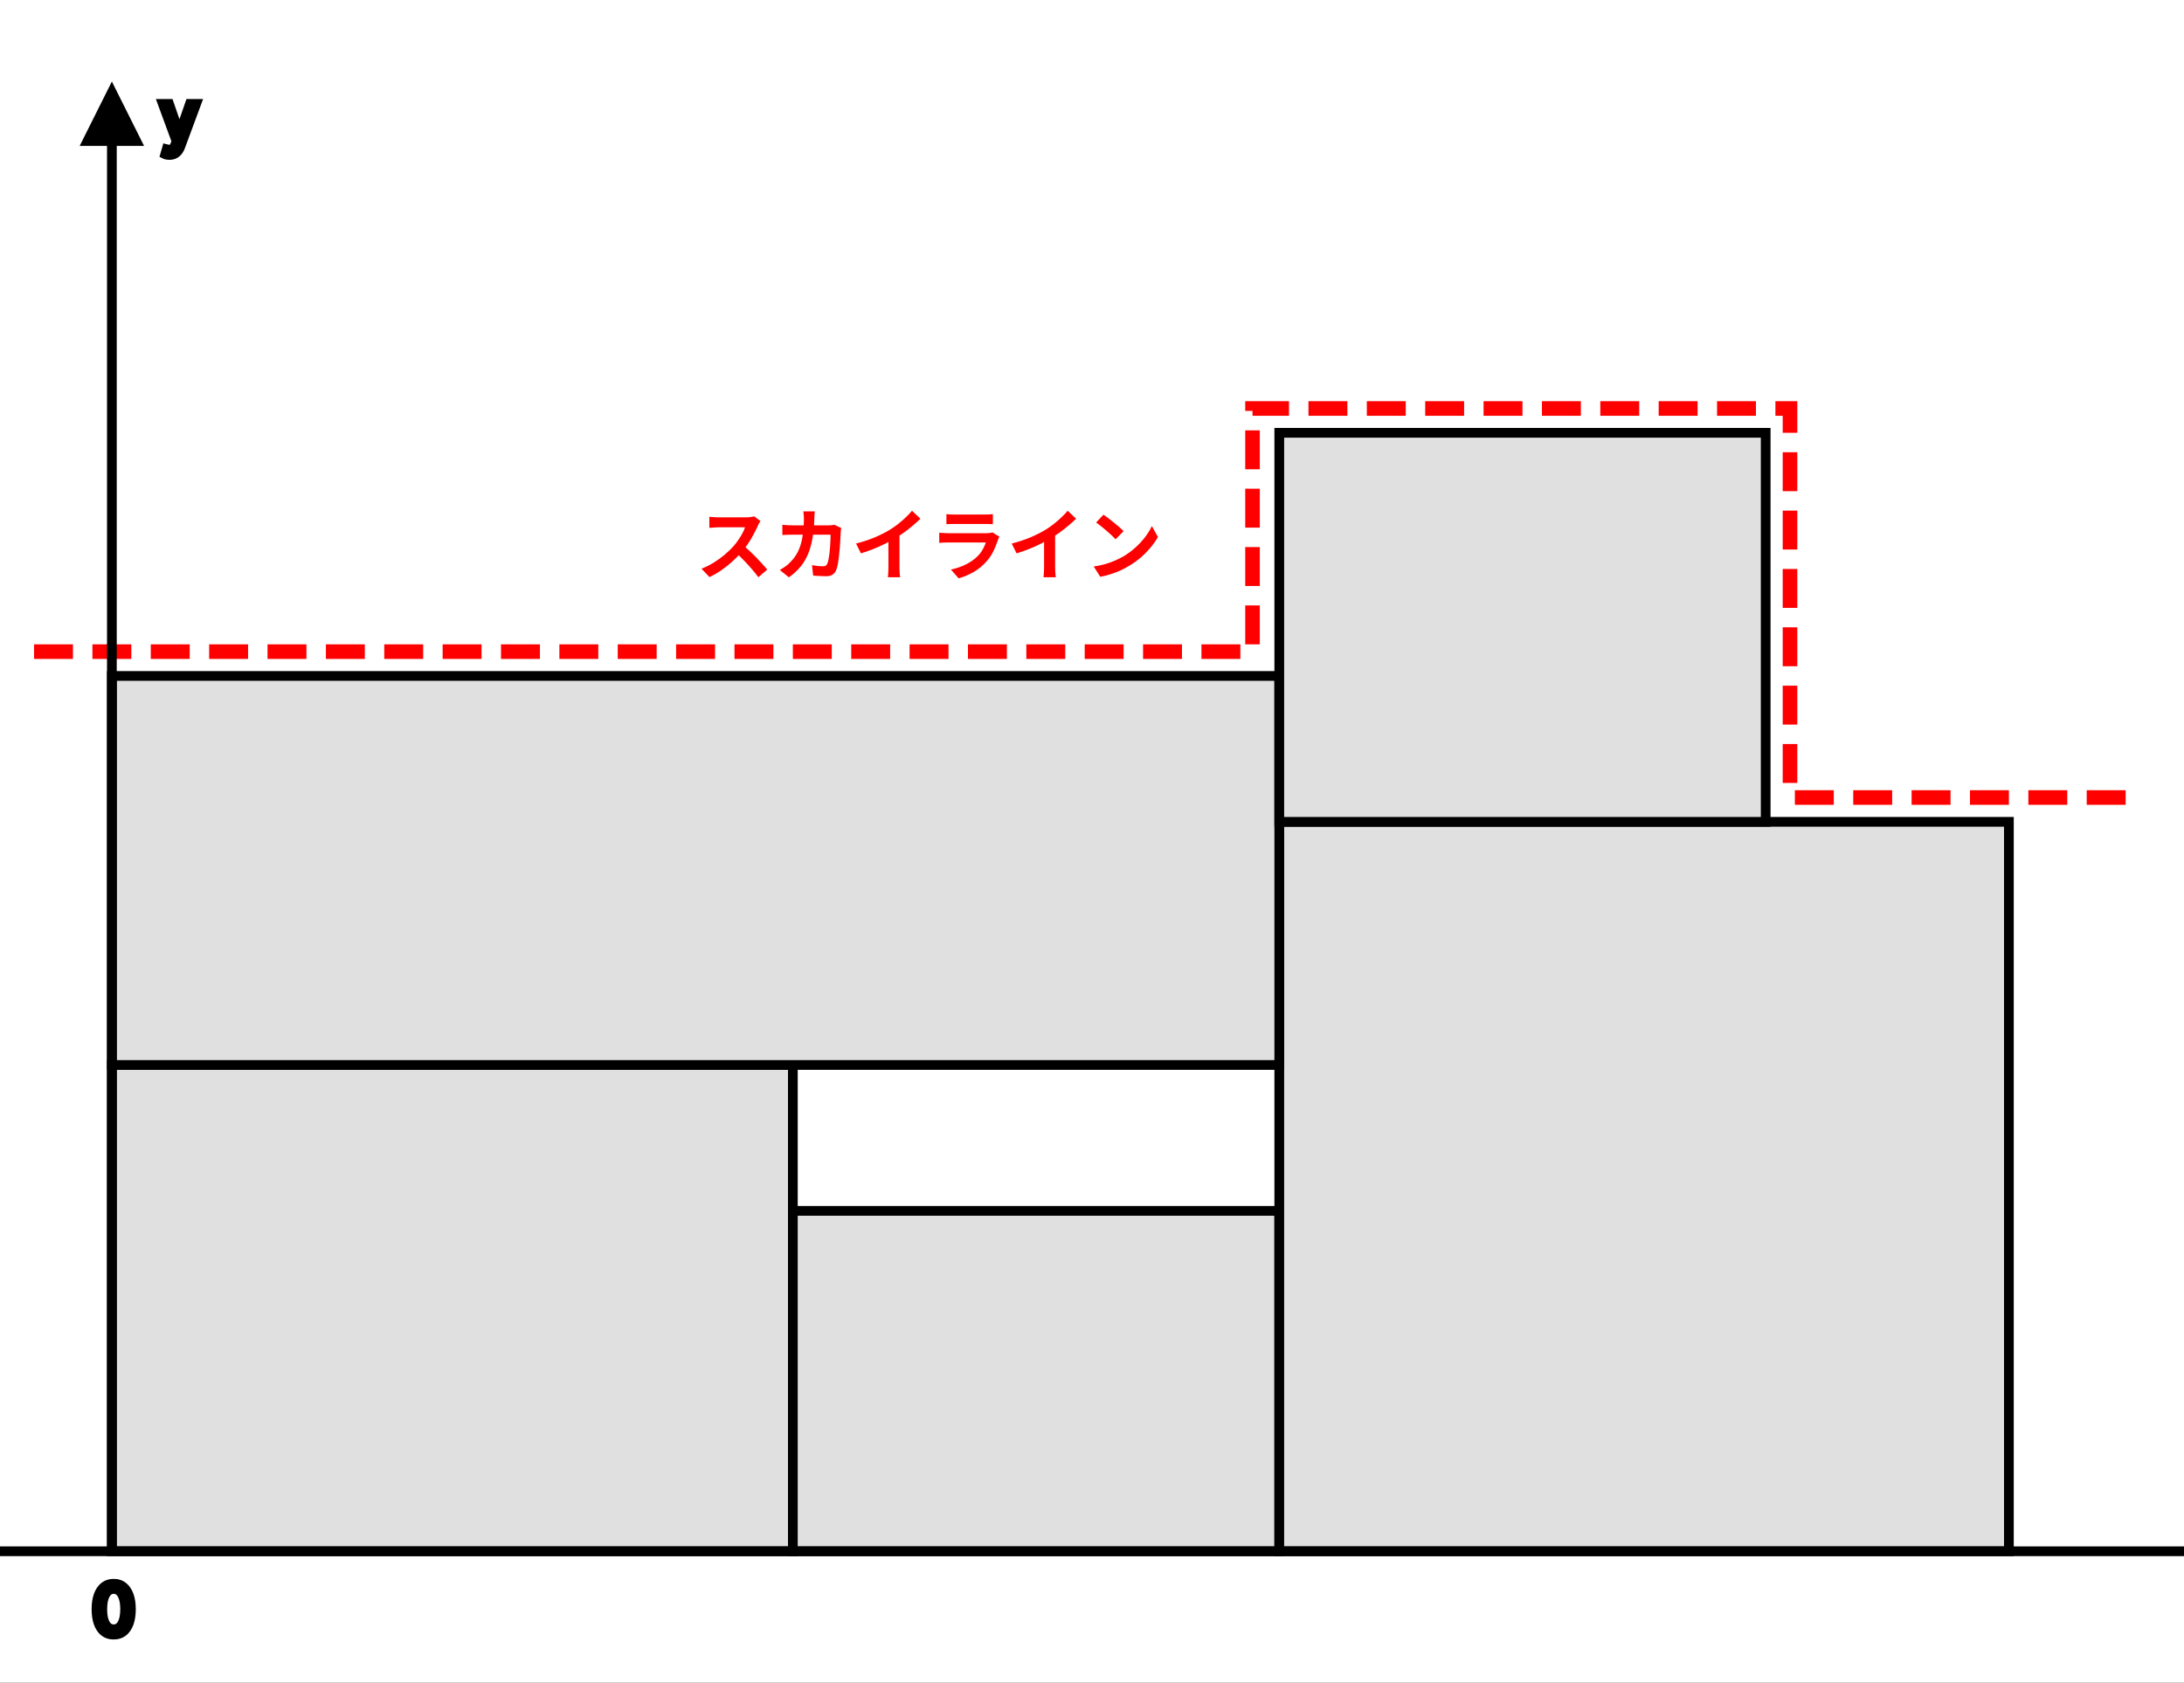
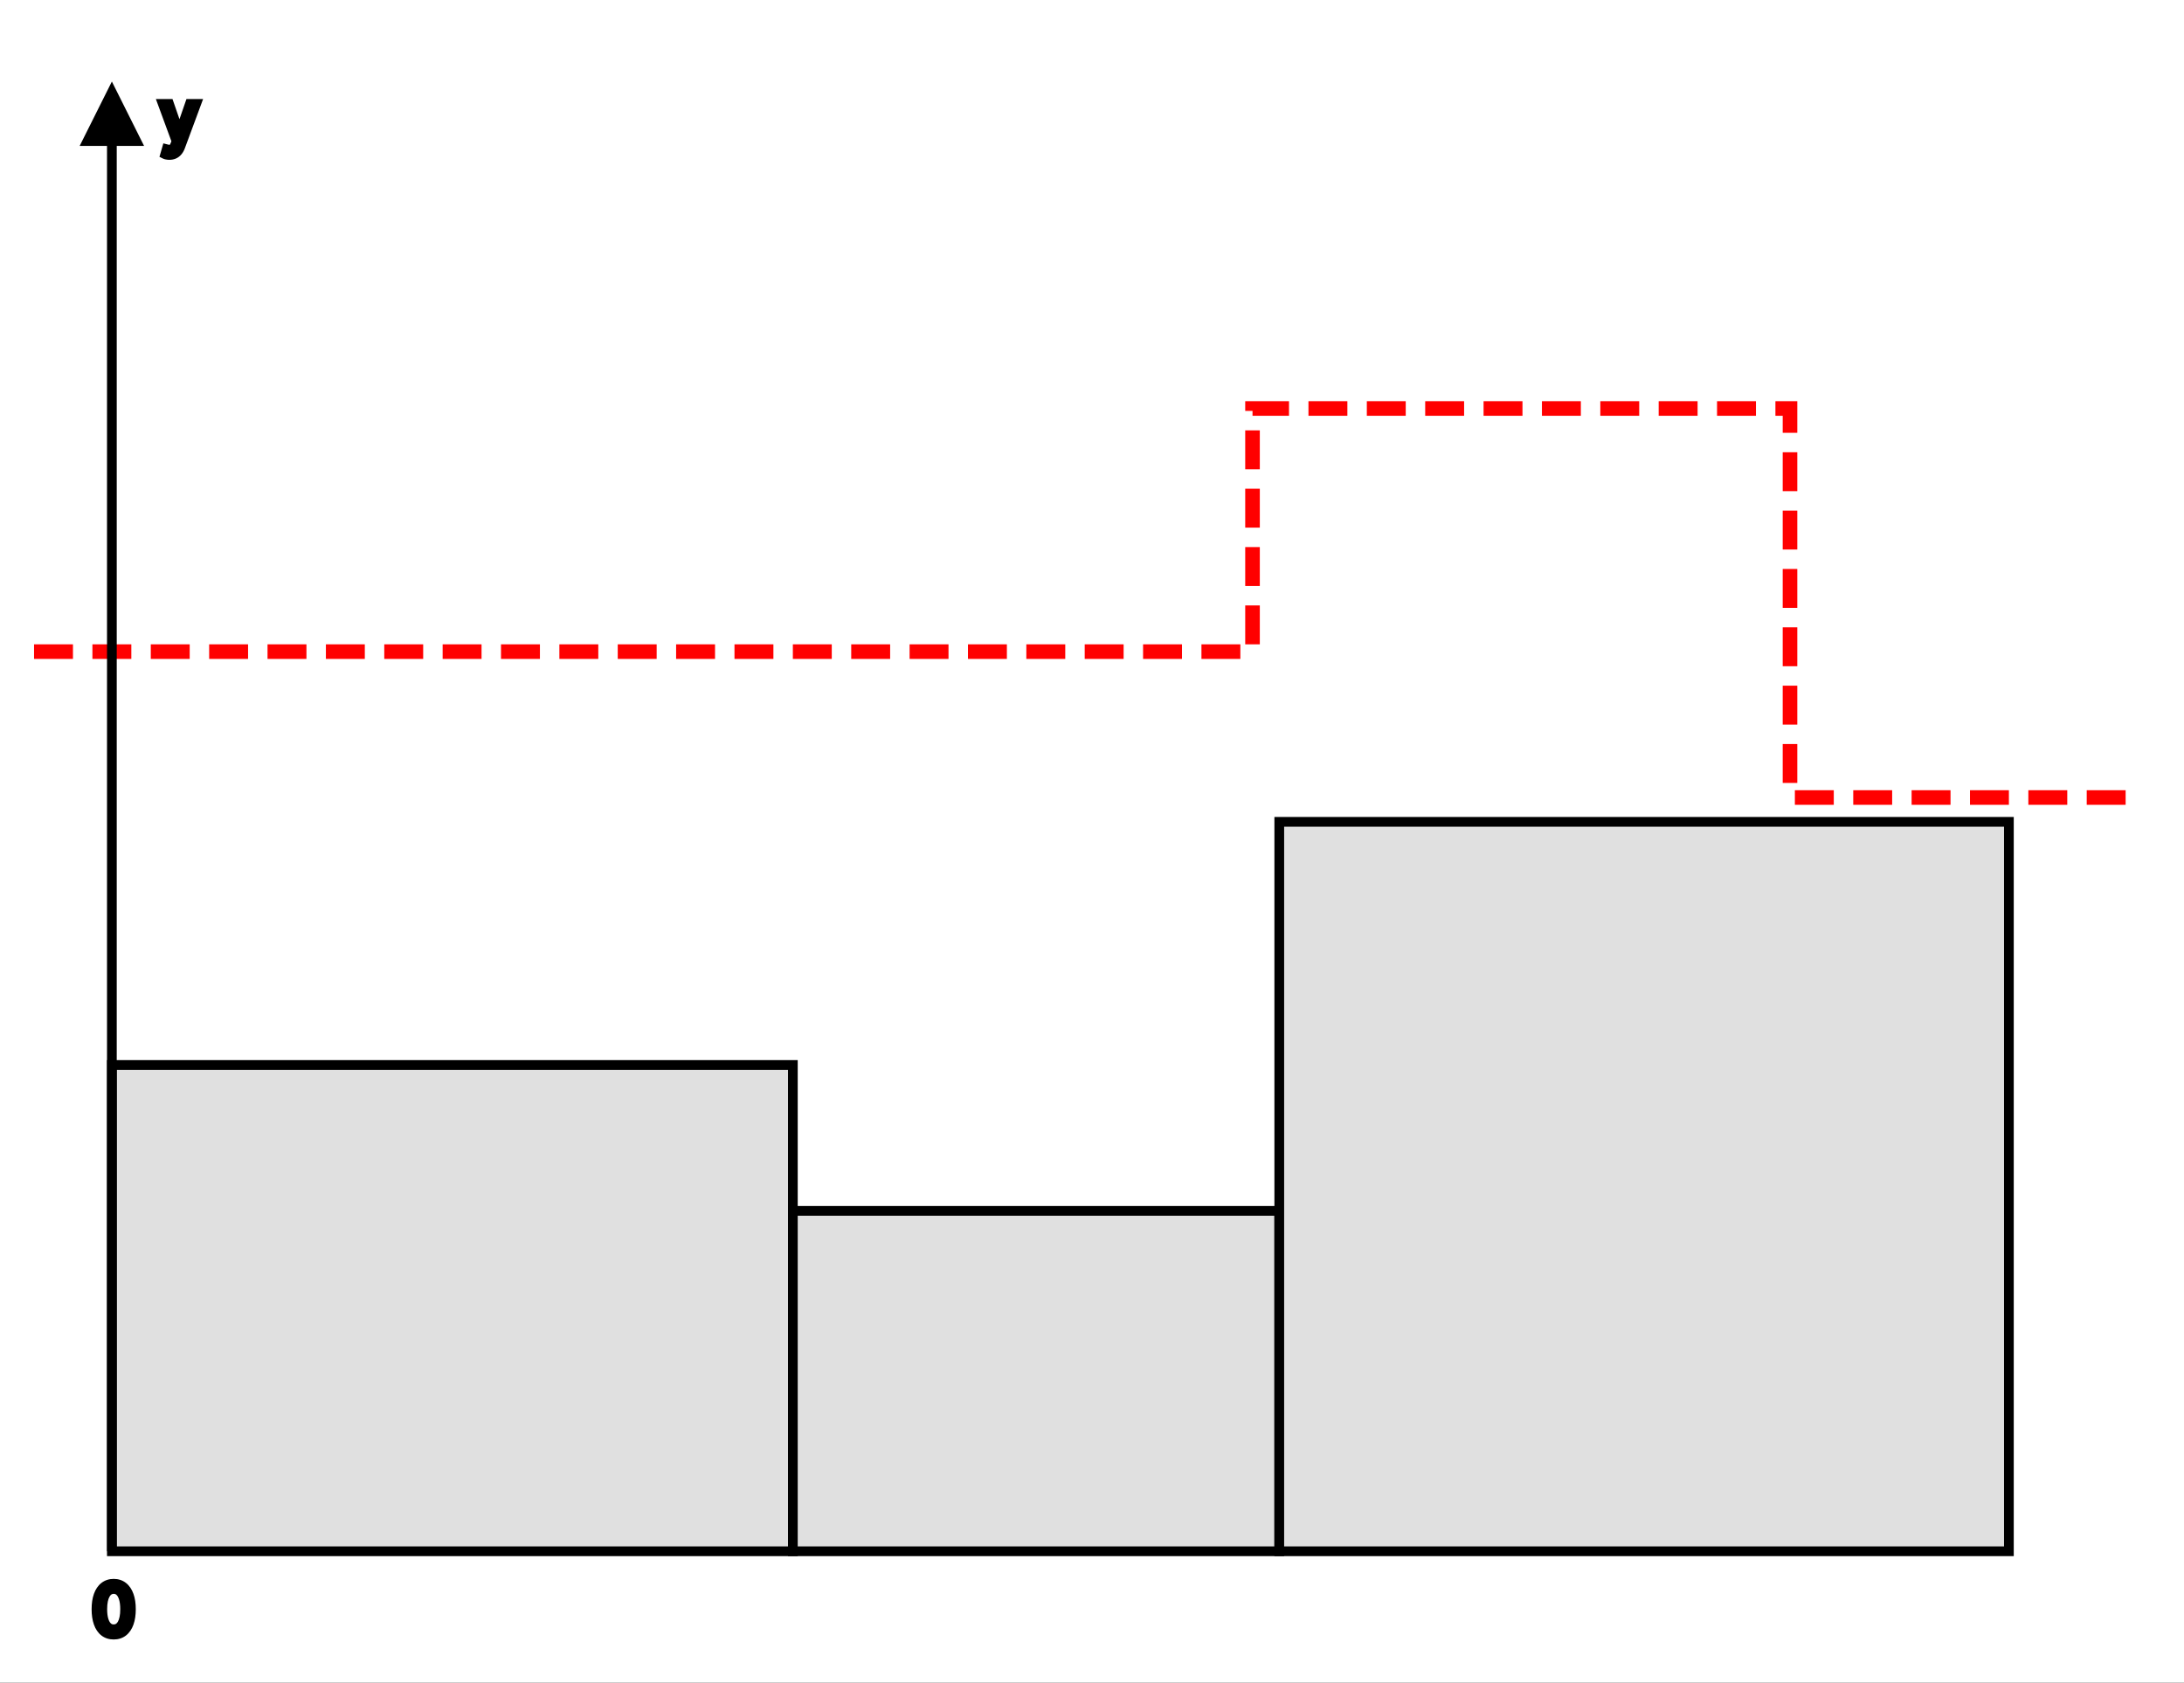
<svg xmlns="http://www.w3.org/2000/svg" width="449" height="346" viewBox="0 0 449 346" fill="none">
  <rect x="0" y="0" width="449" height="346" fill="#333333" stroke="none" />
  <g clip-path="url(#clip0_324_42)">
    <rect width="449" height="346" fill="white" />
    <path d="M163 219H23V319H163V219Z" fill="#E0E0E0" stroke="black" stroke-width="2" />
    <path d="M263 249H163V319H263V249Z" fill="#E0E0E0" stroke="black" stroke-width="2" />
    <path d="M413 169H263V319H413V169Z" fill="#E0E0E0" stroke="black" stroke-width="2" />
-     <path d="M263 139H23V219H263V139Z" fill="#E0E0E0" stroke="black" stroke-width="2" />
-     <path d="M363 89H263V169H363V89Z" fill="#E0E0E0" stroke="black" stroke-width="2" />
    <path d="M7 134H257.5V84H368V164H439.5" stroke="#FF0000" stroke-width="3" stroke-dasharray="8 4" />
-     <path d="M156.344 107.152C156.28 107.248 156.184 107.397 156.056 107.6C155.939 107.803 155.848 107.989 155.784 108.16C155.56 108.661 155.283 109.221 154.952 109.84C154.632 110.459 154.264 111.083 153.848 111.712C153.443 112.331 153.011 112.912 152.552 113.456C151.955 114.128 151.293 114.795 150.568 115.456C149.853 116.107 149.096 116.709 148.296 117.264C147.507 117.808 146.696 118.277 145.864 118.672L144.216 116.944C145.08 116.613 145.917 116.197 146.728 115.696C147.539 115.195 148.291 114.651 148.984 114.064C149.677 113.477 150.275 112.907 150.776 112.352C151.128 111.947 151.459 111.515 151.768 111.056C152.088 110.597 152.371 110.144 152.616 109.696C152.861 109.237 153.043 108.816 153.16 108.432C153.053 108.432 152.861 108.432 152.584 108.432C152.307 108.432 151.981 108.432 151.608 108.432C151.245 108.432 150.861 108.432 150.456 108.432C150.051 108.432 149.661 108.432 149.288 108.432C148.925 108.432 148.605 108.432 148.328 108.432C148.051 108.432 147.853 108.432 147.736 108.432C147.512 108.432 147.277 108.443 147.032 108.464C146.787 108.475 146.552 108.491 146.328 108.512C146.115 108.523 145.949 108.533 145.832 108.544V106.272C145.992 106.283 146.189 106.299 146.424 106.32C146.659 106.341 146.893 106.357 147.128 106.368C147.373 106.379 147.576 106.384 147.736 106.384C147.875 106.384 148.093 106.384 148.392 106.384C148.691 106.384 149.032 106.384 149.416 106.384C149.8 106.384 150.195 106.384 150.6 106.384C151.016 106.384 151.411 106.384 151.784 106.384C152.168 106.384 152.499 106.384 152.776 106.384C153.053 106.384 153.256 106.384 153.384 106.384C153.736 106.384 154.056 106.363 154.344 106.32C154.643 106.277 154.872 106.229 155.032 106.176L156.344 107.152ZM152.76 112.128C153.176 112.459 153.619 112.843 154.088 113.28C154.557 113.717 155.021 114.171 155.48 114.64C155.939 115.109 156.36 115.563 156.744 116C157.139 116.427 157.469 116.8 157.736 117.12L155.912 118.704C155.517 118.16 155.064 117.595 154.552 117.008C154.051 116.421 153.517 115.84 152.952 115.264C152.397 114.677 151.832 114.123 151.256 113.6L152.76 112.128ZM167.512 105.168C167.491 105.349 167.469 105.584 167.448 105.872C167.437 106.16 167.427 106.4 167.416 106.592C167.373 108.181 167.24 109.595 167.016 110.832C166.792 112.059 166.472 113.147 166.056 114.096C165.64 115.045 165.112 115.899 164.472 116.656C163.832 117.403 163.069 118.091 162.184 118.72L160.328 117.216C160.659 117.024 161.011 116.8 161.384 116.544C161.768 116.277 162.115 115.979 162.424 115.648C162.947 115.136 163.389 114.576 163.752 113.968C164.115 113.349 164.403 112.677 164.616 111.952C164.84 111.216 165.005 110.411 165.112 109.536C165.219 108.661 165.272 107.696 165.272 106.64C165.272 106.523 165.267 106.373 165.256 106.192C165.245 106 165.229 105.813 165.208 105.632C165.197 105.451 165.181 105.296 165.16 105.168H167.512ZM172.952 108.592C172.931 108.72 172.904 108.869 172.872 109.04C172.851 109.211 172.84 109.344 172.84 109.44C172.829 109.781 172.808 110.219 172.776 110.752C172.755 111.285 172.717 111.861 172.664 112.48C172.621 113.088 172.563 113.696 172.488 114.304C172.424 114.912 172.344 115.477 172.248 116C172.152 116.512 172.035 116.933 171.896 117.264C171.725 117.669 171.475 117.973 171.144 118.176C170.824 118.389 170.387 118.496 169.832 118.496C169.373 118.496 168.915 118.48 168.456 118.448C167.997 118.427 167.571 118.4 167.176 118.368L166.936 116.224C167.331 116.299 167.725 116.357 168.12 116.4C168.515 116.432 168.867 116.448 169.176 116.448C169.443 116.448 169.64 116.405 169.768 116.32C169.896 116.224 170.003 116.08 170.088 115.888C170.173 115.675 170.253 115.392 170.328 115.04C170.403 114.688 170.467 114.293 170.52 113.856C170.573 113.419 170.616 112.965 170.648 112.496C170.691 112.027 170.717 111.573 170.728 111.136C170.749 110.688 170.76 110.293 170.76 109.952H162.952C162.685 109.952 162.355 109.957 161.96 109.968C161.565 109.968 161.192 109.984 160.84 110.016V107.92C161.181 107.952 161.544 107.979 161.928 108C162.312 108.021 162.653 108.032 162.952 108.032H170.36C170.563 108.032 170.765 108.021 170.968 108C171.181 107.979 171.379 107.952 171.56 107.92L172.952 108.592ZM175.992 111.776C177.432 111.403 178.733 110.971 179.896 110.48C181.069 109.979 182.099 109.456 182.984 108.912C183.539 108.571 184.093 108.181 184.648 107.744C185.213 107.296 185.741 106.837 186.232 106.368C186.733 105.899 187.155 105.451 187.496 105.024L189.224 106.672C188.733 107.152 188.195 107.637 187.608 108.128C187.032 108.619 186.429 109.088 185.8 109.536C185.171 109.984 184.547 110.395 183.928 110.768C183.32 111.12 182.637 111.483 181.88 111.856C181.133 112.229 180.344 112.581 179.512 112.912C178.68 113.243 177.843 113.536 177 113.792L175.992 111.776ZM182.648 109.936L184.92 109.408V116.608C184.92 116.843 184.925 117.099 184.936 117.376C184.947 117.653 184.963 117.909 184.984 118.144C185.005 118.389 185.032 118.576 185.064 118.704H182.536C182.557 118.576 182.573 118.389 182.584 118.144C182.605 117.909 182.621 117.653 182.632 117.376C182.643 117.099 182.648 116.843 182.648 116.608V109.936ZM194.568 105.728C194.792 105.76 195.059 105.781 195.368 105.792C195.677 105.803 195.965 105.808 196.232 105.808C196.435 105.808 196.744 105.808 197.16 105.808C197.587 105.808 198.056 105.808 198.568 105.808C199.091 105.808 199.608 105.808 200.12 105.808C200.632 105.808 201.091 105.808 201.496 105.808C201.901 105.808 202.2 105.808 202.392 105.808C202.637 105.808 202.931 105.803 203.272 105.792C203.613 105.781 203.896 105.76 204.12 105.728V107.792C203.907 107.771 203.629 107.76 203.288 107.76C202.957 107.749 202.648 107.744 202.36 107.744C202.189 107.744 201.896 107.744 201.48 107.744C201.075 107.744 200.611 107.744 200.088 107.744C199.576 107.744 199.059 107.744 198.536 107.744C198.024 107.744 197.56 107.744 197.144 107.744C196.728 107.744 196.424 107.744 196.232 107.744C195.976 107.744 195.693 107.749 195.384 107.76C195.085 107.771 194.813 107.781 194.568 107.792V105.728ZM205.464 110.368C205.411 110.475 205.352 110.592 205.288 110.72C205.235 110.848 205.192 110.955 205.16 111.04C204.915 111.808 204.605 112.576 204.232 113.344C203.869 114.101 203.389 114.811 202.792 115.472C201.992 116.368 201.096 117.099 200.104 117.664C199.112 118.219 198.104 118.64 197.08 118.928L195.496 117.12C196.701 116.864 197.773 116.491 198.712 116C199.651 115.509 200.424 114.949 201.032 114.32C201.459 113.883 201.8 113.424 202.056 112.944C202.323 112.453 202.531 111.989 202.68 111.552C202.563 111.552 202.36 111.552 202.072 111.552C201.784 111.552 201.437 111.552 201.032 111.552C200.637 111.552 200.211 111.552 199.752 111.552C199.293 111.552 198.824 111.552 198.344 111.552C197.864 111.552 197.405 111.552 196.968 111.552C196.531 111.552 196.136 111.552 195.784 111.552C195.443 111.552 195.165 111.552 194.952 111.552C194.76 111.552 194.488 111.557 194.136 111.568C193.784 111.579 193.437 111.6 193.096 111.632V109.552C193.437 109.573 193.768 109.595 194.088 109.616C194.419 109.637 194.707 109.648 194.952 109.648C195.112 109.648 195.352 109.648 195.672 109.648C196.003 109.648 196.381 109.648 196.808 109.648C197.235 109.648 197.688 109.648 198.168 109.648C198.659 109.648 199.144 109.648 199.624 109.648C200.115 109.648 200.579 109.648 201.016 109.648C201.453 109.648 201.832 109.648 202.152 109.648C202.472 109.648 202.712 109.648 202.872 109.648C203.128 109.648 203.357 109.632 203.56 109.6C203.773 109.568 203.933 109.531 204.04 109.488L205.464 110.368ZM207.992 111.776C209.432 111.403 210.733 110.971 211.896 110.48C213.069 109.979 214.099 109.456 214.984 108.912C215.539 108.571 216.093 108.181 216.648 107.744C217.213 107.296 217.741 106.837 218.232 106.368C218.733 105.899 219.155 105.451 219.496 105.024L221.224 106.672C220.733 107.152 220.195 107.637 219.608 108.128C219.032 108.619 218.429 109.088 217.8 109.536C217.171 109.984 216.547 110.395 215.928 110.768C215.32 111.12 214.637 111.483 213.88 111.856C213.133 112.229 212.344 112.581 211.512 112.912C210.68 113.243 209.843 113.536 209 113.792L207.992 111.776ZM214.648 109.936L216.92 109.408V116.608C216.92 116.843 216.925 117.099 216.936 117.376C216.947 117.653 216.963 117.909 216.984 118.144C217.005 118.389 217.032 118.576 217.064 118.704H214.536C214.557 118.576 214.573 118.389 214.584 118.144C214.605 117.909 214.621 117.653 214.632 117.376C214.643 117.099 214.648 116.843 214.648 116.608V109.936ZM226.856 105.84C227.133 106.032 227.459 106.267 227.832 106.544C228.205 106.821 228.589 107.125 228.984 107.456C229.389 107.776 229.768 108.091 230.12 108.4C230.472 108.709 230.76 108.987 230.984 109.232L229.352 110.896C229.149 110.672 228.883 110.405 228.552 110.096C228.221 109.787 227.864 109.467 227.48 109.136C227.096 108.805 226.717 108.491 226.344 108.192C225.971 107.893 225.64 107.643 225.352 107.44L226.856 105.84ZM224.856 116.496C225.688 116.379 226.472 116.213 227.208 116C227.944 115.787 228.627 115.541 229.256 115.264C229.885 114.987 230.461 114.699 230.984 114.4C231.891 113.856 232.723 113.237 233.48 112.544C234.237 111.851 234.899 111.131 235.464 110.384C236.029 109.627 236.477 108.891 236.808 108.176L238.056 110.432C237.651 111.147 237.149 111.861 236.552 112.576C235.965 113.291 235.299 113.973 234.552 114.624C233.805 115.264 233 115.84 232.136 116.352C231.592 116.683 231.005 116.997 230.376 117.296C229.747 117.584 229.08 117.84 228.376 118.064C227.683 118.299 226.957 118.48 226.2 118.608L224.856 116.496Z" fill="#FF0000" />
    <path d="M23 319V19" stroke="black" stroke-width="2" />
    <path d="M23 19L18 29H28L23 19Z" fill="black" stroke="black" stroke-width="2" />
    <path d="M34.83 31.864C34.631 31.864 34.453 31.847 34.298 31.814C34.142 31.784 34.034 31.754 33.974 31.724L34.273 30.69C34.558 30.763 34.81 30.79 35.028 30.77C35.247 30.75 35.441 30.652 35.61 30.477C35.782 30.304 35.94 30.024 36.082 29.636L36.301 29.04L33.477 21.364H34.75L36.858 27.449H36.938L39.045 21.364H40.318L37.077 30.114C36.931 30.508 36.75 30.834 36.535 31.093C36.319 31.355 36.069 31.549 35.784 31.675C35.502 31.801 35.184 31.864 34.83 31.864Z" fill="black" />
    <path d="M34.298 31.814L34.506 30.836L34.496 30.834L34.486 30.832L34.298 31.814ZM33.974 31.724L33.014 31.447L32.783 32.247L33.527 32.619L33.974 31.724ZM34.273 30.69L34.521 29.721L33.581 29.481L33.312 30.413L34.273 30.69ZM35.028 30.77L34.938 29.774H34.938L35.028 30.77ZM35.61 30.477L34.903 29.77L34.896 29.776L34.889 29.783L35.61 30.477ZM36.082 29.636L37.021 29.981L37.021 29.981L36.082 29.636ZM36.301 29.04L37.24 29.384L37.366 29.039L37.24 28.695L36.301 29.04ZM33.477 21.364V20.364H32.044L32.539 21.709L33.477 21.364ZM34.75 21.364L35.695 21.036L35.462 20.364H34.75V21.364ZM36.858 27.449L35.913 27.776L36.146 28.449H36.858V27.449ZM36.938 27.449V28.449H37.649L37.882 27.776L36.938 27.449ZM39.045 21.364V20.364H38.334L38.1 21.036L39.045 21.364ZM40.318 21.364L41.256 21.711L41.755 20.364H40.318V21.364ZM37.077 30.114L36.139 29.766L36.139 29.767L37.077 30.114ZM36.535 31.093L35.767 30.453L35.763 30.458L36.535 31.093ZM35.784 31.675L35.38 30.76L35.376 30.762L35.784 31.675ZM34.83 31.864V30.864C34.684 30.864 34.579 30.851 34.506 30.836L34.298 31.814L34.09 32.792C34.328 32.843 34.577 32.864 34.83 32.864V31.864ZM34.298 31.814L34.486 30.832C34.424 30.82 34.386 30.811 34.367 30.805C34.358 30.803 34.357 30.802 34.364 30.805C34.369 30.807 34.391 30.815 34.422 30.83L33.974 31.724L33.527 32.619C33.723 32.717 33.953 32.766 34.109 32.796L34.298 31.814ZM33.974 31.724L34.935 32.002L35.234 30.968L34.273 30.69L33.312 30.413L33.014 31.447L33.974 31.724ZM34.273 30.69L34.025 31.659C34.385 31.751 34.755 31.799 35.119 31.766L35.028 30.77L34.938 29.774C34.864 29.781 34.73 29.775 34.521 29.721L34.273 30.69ZM35.028 30.77L35.119 31.766C35.604 31.722 36.014 31.498 36.331 31.17L35.61 30.477L34.889 29.783C34.874 29.8 34.872 29.797 34.888 29.789C34.895 29.785 34.904 29.782 34.914 29.779C34.923 29.776 34.932 29.774 34.938 29.774L35.028 30.77ZM35.61 30.477L36.317 31.184C36.64 30.861 36.859 30.423 37.021 29.981L36.082 29.636L35.144 29.291C35.021 29.625 34.925 29.747 34.903 29.77L35.61 30.477ZM36.082 29.636L37.021 29.981L37.24 29.384L36.301 29.04L35.362 28.695L35.144 29.292L36.082 29.636ZM36.301 29.04L37.24 28.695L34.416 21.018L33.477 21.364L32.539 21.709L35.363 29.385L36.301 29.04ZM33.477 21.364V22.364H34.75V21.364V20.364H33.477V21.364ZM34.75 21.364L33.805 21.691L35.913 27.776L36.858 27.449L37.803 27.122L35.695 21.036L34.75 21.364ZM36.858 27.449V28.449H36.938V27.449V26.449H36.858V27.449ZM36.938 27.449L37.882 27.776L39.99 21.691L39.045 21.364L38.1 21.036L35.993 27.122L36.938 27.449ZM39.045 21.364V22.364H40.318V21.364V20.364H39.045V21.364ZM40.318 21.364L39.38 21.016L36.139 29.766L37.077 30.114L38.014 30.461L41.256 21.711L40.318 21.364ZM37.077 30.114L36.139 29.767C36.023 30.08 35.894 30.3 35.767 30.453L36.535 31.093L37.303 31.733C37.607 31.369 37.839 30.936 38.015 30.46L37.077 30.114ZM36.535 31.093L35.763 30.458C35.637 30.61 35.51 30.703 35.38 30.76L35.784 31.675L36.188 32.589C36.628 32.395 37.001 32.1 37.307 31.728L36.535 31.093ZM35.784 31.675L35.376 30.762C35.24 30.822 35.064 30.864 34.83 30.864V31.864V32.864C35.304 32.864 35.764 32.779 36.192 32.588L35.784 31.675Z" fill="black" />
    <path d="M23.375 336.139C22.626 336.139 21.988 335.935 21.461 335.528C20.934 335.117 20.531 334.522 20.253 333.743C19.974 332.961 19.835 332.016 19.835 330.909C19.835 329.809 19.974 328.869 20.253 328.09C20.535 327.308 20.939 326.711 21.466 326.3C21.996 325.886 22.633 325.679 23.375 325.679C24.117 325.679 24.752 325.886 25.279 326.3C25.809 326.711 26.214 327.308 26.492 328.09C26.774 328.869 26.915 329.809 26.915 330.909C26.915 332.016 26.776 332.961 26.497 333.743C26.219 334.522 25.816 335.117 25.289 335.528C24.762 335.935 24.124 336.139 23.375 336.139ZM23.375 335.045C24.117 335.045 24.694 334.687 25.105 333.972C25.516 333.256 25.722 332.235 25.722 330.909C25.722 330.027 25.627 329.277 25.438 328.657C25.253 328.037 24.984 327.565 24.633 327.24C24.285 326.915 23.866 326.753 23.375 326.753C22.639 326.753 22.064 327.116 21.65 327.842C21.236 328.564 21.028 329.587 21.028 330.909C21.028 331.791 21.121 332.54 21.307 333.156C21.492 333.773 21.759 334.242 22.107 334.563C22.459 334.885 22.881 335.045 23.375 335.045Z" fill="black" />
    <path d="M21.461 335.528L20.846 336.316L20.849 336.319L21.461 335.528ZM20.253 333.743L19.311 334.078L19.311 334.079L20.253 333.743ZM20.253 328.09L19.312 327.751L19.311 327.754L20.253 328.09ZM21.466 326.3L22.081 327.089L22.082 327.088L21.466 326.3ZM25.279 326.3L24.661 327.087L24.666 327.091L25.279 326.3ZM26.492 328.09L25.55 328.426L25.552 328.43L26.492 328.09ZM26.497 333.743L27.439 334.079L27.439 334.078L26.497 333.743ZM25.289 335.528L25.901 336.319L25.904 336.316L25.289 335.528ZM25.105 333.972L24.238 333.474L25.105 333.972ZM25.438 328.657L24.48 328.944L24.482 328.949L25.438 328.657ZM24.633 327.24L23.951 327.971L23.954 327.974L24.633 327.24ZM21.65 327.842L22.517 328.339L22.518 328.337L21.65 327.842ZM21.307 333.156L20.349 333.445L21.307 333.156ZM22.107 334.563L21.429 335.298L21.432 335.301L22.107 334.563ZM23.375 336.139V335.139C22.819 335.139 22.403 334.992 22.073 334.737L21.461 335.528L20.849 336.319C21.573 336.879 22.433 337.139 23.375 337.139V336.139ZM21.461 335.528L22.076 334.739C21.73 334.47 21.424 334.049 21.195 333.406L20.253 333.743L19.311 334.079C19.638 334.995 20.137 335.764 20.846 336.316L21.461 335.528ZM20.253 333.743L21.195 333.408C20.965 332.762 20.835 331.938 20.835 330.909H19.835H18.835C18.835 332.095 18.984 333.159 19.311 334.078L20.253 333.743ZM19.835 330.909H20.835C20.835 329.888 20.965 329.069 21.195 328.427L20.253 328.09L19.311 327.754C18.984 328.67 18.835 329.73 18.835 330.909H19.835ZM20.253 328.09L21.194 328.429C21.427 327.781 21.735 327.358 22.081 327.089L21.466 326.3L20.851 325.512C20.142 326.064 19.642 326.835 19.312 327.751L20.253 328.09ZM21.466 326.3L22.082 327.088C22.418 326.826 22.831 326.679 23.375 326.679V325.679V324.679C22.434 324.679 21.575 324.946 20.85 325.512L21.466 326.3ZM23.375 325.679V326.679C23.919 326.679 24.329 326.826 24.661 327.087L25.279 326.3L25.897 325.514C25.175 324.946 24.316 324.679 23.375 324.679V325.679ZM25.279 326.3L24.666 327.091C25.014 327.36 25.32 327.781 25.55 328.426L26.492 328.09L27.434 327.755C27.107 326.835 26.605 326.063 25.892 325.51L25.279 326.3ZM26.492 328.09L25.552 328.43C25.784 329.071 25.915 329.889 25.915 330.909H26.915H27.915C27.915 329.729 27.764 328.667 27.433 327.75L26.492 328.09ZM26.915 330.909H25.915C25.915 331.938 25.785 332.762 25.555 333.408L26.497 333.743L27.439 334.078C27.766 333.159 27.915 332.095 27.915 330.909H26.915ZM26.497 333.743L25.555 333.406C25.326 334.049 25.02 334.47 24.674 334.739L25.289 335.528L25.904 336.316C26.613 335.764 27.112 334.995 27.439 334.079L26.497 333.743ZM25.289 335.528L24.677 334.737C24.347 334.992 23.931 335.139 23.375 335.139V336.139V337.139C24.317 337.139 25.177 336.879 25.901 336.319L25.289 335.528ZM23.375 335.045V336.045C24.522 336.045 25.407 335.454 25.972 334.469L25.105 333.972L24.238 333.474C23.981 333.921 23.713 334.045 23.375 334.045V335.045ZM25.105 333.972L25.972 334.469C26.508 333.537 26.722 332.314 26.722 330.909H25.722H24.722C24.722 332.155 24.524 332.975 24.238 333.474L25.105 333.972ZM25.722 330.909H26.722C26.722 329.962 26.621 329.107 26.395 328.365L25.438 328.657L24.482 328.949C24.634 329.447 24.722 330.093 24.722 330.909H25.722ZM25.438 328.657L26.396 328.37C26.177 327.637 25.833 326.988 25.312 326.506L24.633 327.24L23.954 327.974C24.136 328.142 24.328 328.437 24.48 328.944L25.438 328.657ZM24.633 327.24L25.315 326.509C24.776 326.006 24.11 325.753 23.375 325.753V326.753V327.753C23.621 327.753 23.794 327.825 23.951 327.971L24.633 327.24ZM23.375 326.753V325.753C22.225 325.753 21.345 326.359 20.781 327.346L21.65 327.842L22.518 328.337C22.784 327.872 23.053 327.753 23.375 327.753V326.753ZM21.65 327.842L20.782 327.344C20.244 328.282 20.028 329.505 20.028 330.909H21.028H22.028C22.028 329.668 22.227 328.846 22.517 328.339L21.65 327.842ZM21.028 330.909H20.028C20.028 331.855 20.127 332.707 20.349 333.445L21.307 333.156L22.264 332.868C22.115 332.372 22.028 331.726 22.028 330.909H21.028ZM21.307 333.156L20.349 333.445C20.569 334.173 20.911 334.819 21.429 335.298L22.107 334.563L22.786 333.829C22.608 333.664 22.416 333.372 22.264 332.868L21.307 333.156ZM22.107 334.563L21.432 335.301C21.975 335.798 22.641 336.045 23.375 336.045V335.045V334.045C23.121 334.045 22.942 333.972 22.782 333.825L22.107 334.563Z" fill="black" />
-     <path d="M-37 319H563" stroke="black" stroke-width="2" />
  </g>
  <defs>
    <clipPath id="clip0_324_42">
      <rect width="449" height="346" fill="white" />
    </clipPath>
  </defs>
</svg>